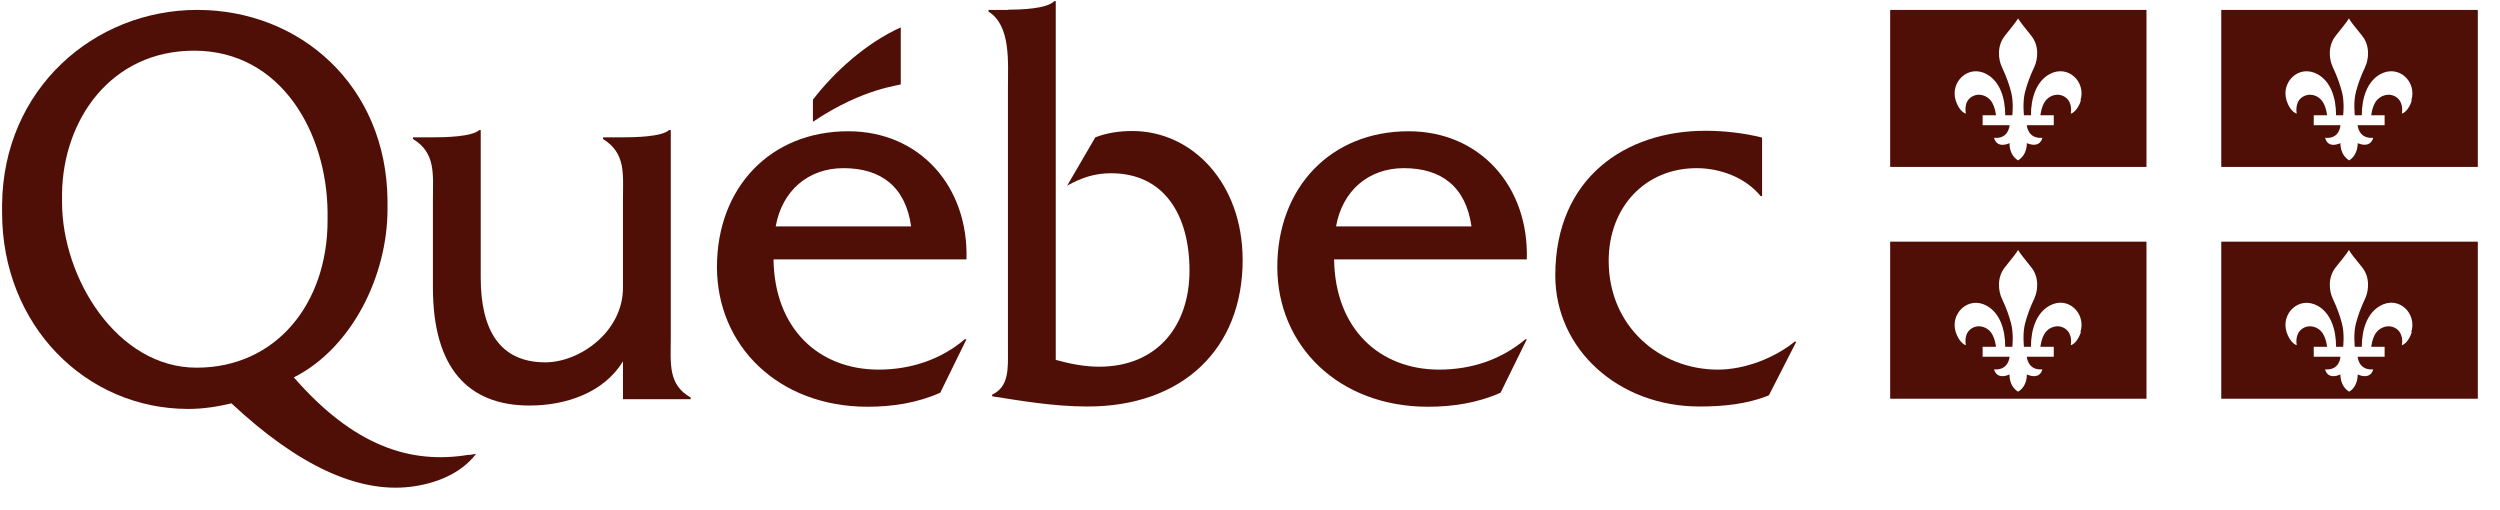
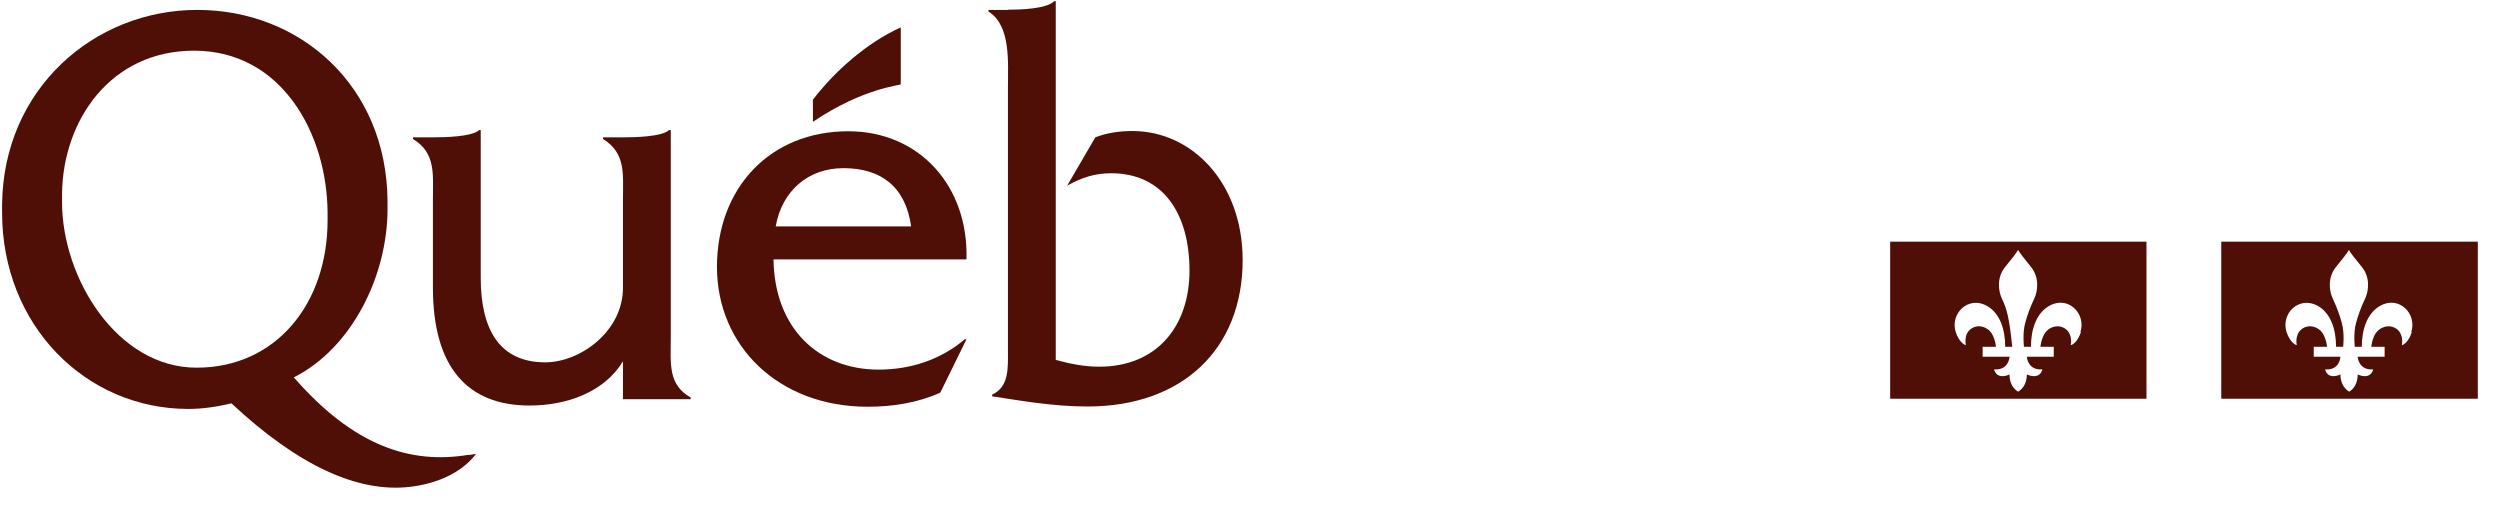
<svg xmlns="http://www.w3.org/2000/svg" width="103" height="21" viewBox="0 0 103 21" fill="none">
  <path d="M27.636 13.888V5.358H27.566C27.266 5.638 26.146 5.658 25.666 5.658H24.846V5.728C25.796 6.318 25.666 7.178 25.666 8.248V11.858C25.666 13.658 23.896 14.928 22.466 14.928C20.586 14.928 19.806 13.588 19.806 11.438V5.358H19.746C19.446 5.638 18.316 5.658 17.836 5.658H17.016V5.728C17.966 6.308 17.836 7.178 17.836 8.248V11.848C17.836 15.138 19.266 16.708 21.816 16.708C23.336 16.708 24.886 16.168 25.666 14.888V16.448H28.456V16.378C27.506 15.838 27.636 14.968 27.636 13.888Z" fill="#4F0F07" />
  <path d="M31.959 9.328C32.219 7.858 33.299 6.928 34.749 6.928C36.309 6.928 37.309 7.698 37.539 9.328H31.949H31.959ZM39.819 10.688C39.909 7.678 37.889 5.408 34.949 5.408C31.719 5.408 29.539 7.748 29.539 10.998C29.539 14.248 32.069 16.758 35.749 16.758C36.769 16.758 37.809 16.598 38.739 16.178L39.819 13.978H39.749C38.749 14.828 37.499 15.228 36.199 15.228C33.749 15.228 31.909 13.558 31.869 10.688H39.819Z" fill="#4F0F07" />
  <path d="M41.537 0.398C42.057 0.398 43.117 0.368 43.437 0.048H43.497V14.828C44.077 14.988 44.677 15.108 45.287 15.108C47.657 15.108 49.007 13.448 49.007 11.148C49.007 8.848 47.957 7.138 45.777 7.138C45.087 7.138 44.547 7.328 43.967 7.648L45.127 5.658C45.617 5.468 46.137 5.398 46.657 5.398C49.107 5.398 51.197 7.528 51.197 10.718C51.197 14.378 48.717 16.748 44.807 16.748C43.347 16.748 41.937 16.488 40.877 16.328V16.258C41.587 15.928 41.527 15.158 41.527 14.388V3.648C41.527 2.568 41.657 1.058 40.727 0.478V0.408H41.537V0.398Z" fill="#4F0F07" />
-   <path d="M55.045 9.328C55.305 7.858 56.385 6.928 57.835 6.928C59.395 6.928 60.395 7.698 60.625 9.328H55.035H55.045ZM62.905 10.688C62.995 7.678 60.975 5.408 58.035 5.408C54.805 5.408 52.625 7.748 52.625 10.998C52.625 14.248 55.155 16.758 58.835 16.758C59.855 16.758 60.895 16.598 61.825 16.178L62.905 13.978H62.845C61.845 14.828 60.595 15.228 59.295 15.228C56.845 15.228 55.005 13.558 54.965 10.688H62.915H62.905Z" fill="#4F0F07" />
-   <path d="M72.598 8.078H72.538C71.908 7.308 70.868 6.928 69.898 6.928C67.798 6.928 66.278 8.518 66.278 10.748C66.278 13.448 68.378 15.228 70.778 15.228C71.878 15.228 73.098 14.758 73.938 14.078H74.008L72.878 16.288C71.968 16.658 70.968 16.748 70.018 16.748C66.688 16.748 64.078 14.398 64.078 11.348C64.078 7.318 66.988 5.388 70.258 5.388C71.038 5.388 71.838 5.478 72.598 5.668V8.068V8.078Z" fill="#4F0F07" />
  <path fill-rule="evenodd" clip-rule="evenodd" d="M37.112 3.468V1.128C35.692 1.768 34.372 2.958 33.492 4.108V5.018C35.602 3.598 37.112 3.528 37.112 3.468Z" fill="#4F0F07" />
  <path d="M8.096 15.148C4.826 15.148 2.556 11.458 2.556 8.328C2.556 8.298 2.556 8.008 2.556 7.978C2.596 4.938 4.566 2.088 7.996 2.088C11.606 2.088 13.466 5.498 13.496 8.738V9.078C13.496 12.528 11.356 15.148 8.106 15.148H8.096ZM19.306 18.738C16.896 19.138 14.566 18.368 12.106 15.548C14.486 14.348 15.966 11.378 15.966 8.608C15.966 8.578 15.966 8.288 15.966 8.268C15.926 3.528 12.366 0.408 8.126 0.408C3.886 0.408 0.126 3.658 0.086 8.438C0.086 8.458 0.086 8.738 0.086 8.758C0.086 13.398 3.526 16.848 7.756 16.848C8.366 16.848 8.946 16.758 9.536 16.618C12.306 19.208 14.766 20.308 16.896 20.058C17.906 19.938 18.976 19.538 19.616 18.698L19.316 18.748L19.306 18.738Z" fill="#4F0F07" />
-   <path fill-rule="evenodd" clip-rule="evenodd" d="M77.875 0.408V6.878H88.435V0.408H77.875ZM85.735 4.138C85.605 4.538 85.385 4.678 85.315 4.678C85.315 4.678 85.415 4.238 85.095 4.008C84.795 3.798 84.425 3.928 84.255 4.178C84.095 4.418 84.065 4.748 84.065 4.748H84.615V5.158H83.505C83.505 5.158 83.535 5.728 84.145 5.678C84.145 5.678 84.075 6.128 83.505 5.898C83.505 5.898 83.535 6.368 83.145 6.608C82.755 6.368 82.795 5.898 82.795 5.898C82.235 6.138 82.155 5.678 82.155 5.678C82.765 5.738 82.795 5.158 82.795 5.158H81.685V4.748H82.235C82.235 4.748 82.205 4.418 82.045 4.178C81.875 3.928 81.505 3.798 81.205 4.008C80.885 4.228 80.995 4.678 80.995 4.678C80.935 4.678 80.705 4.548 80.575 4.138C80.335 3.378 81.095 2.638 81.855 3.058C82.395 3.358 82.615 4.028 82.615 4.748H82.905C82.905 4.798 82.975 4.218 82.855 3.778C82.775 3.478 82.665 3.158 82.485 2.778C82.325 2.448 82.265 1.888 82.605 1.468C82.895 1.098 83.065 0.898 83.145 0.758C83.225 0.898 83.395 1.108 83.685 1.468C84.025 1.888 83.965 2.448 83.805 2.778C83.625 3.158 83.515 3.478 83.435 3.778C83.315 4.218 83.395 4.798 83.385 4.748H83.675C83.675 4.038 83.895 3.358 84.435 3.058C85.195 2.638 85.955 3.368 85.715 4.138H85.735Z" fill="#4F0F07" />
-   <path fill-rule="evenodd" clip-rule="evenodd" d="M91.516 0.408V6.878H102.086V0.408H91.516ZM99.366 4.138C99.246 4.538 99.016 4.678 98.956 4.678C98.956 4.678 99.056 4.238 98.736 4.008C98.436 3.798 98.066 3.928 97.886 4.178C97.726 4.418 97.696 4.748 97.696 4.748H98.246V5.158H97.136C97.136 5.158 97.166 5.728 97.776 5.678C97.776 5.678 97.696 6.128 97.136 5.898C97.136 5.898 97.166 6.368 96.786 6.608C96.396 6.368 96.426 5.898 96.426 5.898C95.866 6.138 95.796 5.678 95.796 5.678C96.406 5.738 96.426 5.158 96.426 5.158H95.326V4.748H95.876C95.876 4.748 95.846 4.418 95.686 4.178C95.516 3.928 95.146 3.798 94.846 4.008C94.526 4.228 94.626 4.678 94.626 4.678C94.566 4.678 94.336 4.548 94.206 4.138C93.966 3.378 94.716 2.638 95.486 3.058C96.026 3.358 96.246 4.028 96.246 4.748H96.536C96.536 4.798 96.606 4.218 96.486 3.778C96.406 3.478 96.296 3.158 96.116 2.778C95.956 2.448 95.896 1.888 96.236 1.468C96.526 1.098 96.696 0.898 96.776 0.758C96.846 0.898 97.026 1.108 97.316 1.468C97.656 1.888 97.596 2.448 97.436 2.778C97.256 3.158 97.146 3.478 97.066 3.778C96.946 4.218 97.026 4.798 97.016 4.748H97.306C97.306 4.038 97.526 3.358 98.066 3.058C98.826 2.638 99.586 3.368 99.346 4.138H99.366Z" fill="#4F0F07" />
-   <path fill-rule="evenodd" clip-rule="evenodd" d="M77.875 9.958V16.428H88.435V9.958H77.875ZM85.735 13.678C85.605 14.078 85.385 14.218 85.315 14.218C85.315 14.218 85.415 13.778 85.095 13.548C84.795 13.338 84.425 13.468 84.255 13.718C84.095 13.958 84.065 14.288 84.065 14.288H84.615V14.698H83.505C83.505 14.698 83.535 15.268 84.145 15.218C84.145 15.218 84.075 15.668 83.505 15.428C83.505 15.428 83.535 15.908 83.145 16.138C82.755 15.898 82.795 15.428 82.795 15.428C82.235 15.668 82.155 15.218 82.155 15.218C82.765 15.268 82.795 14.698 82.795 14.698H81.685V14.288H82.235C82.235 14.288 82.205 13.958 82.045 13.718C81.875 13.468 81.505 13.338 81.205 13.548C80.885 13.778 80.995 14.218 80.995 14.218C80.935 14.218 80.705 14.078 80.575 13.678C80.335 12.918 81.095 12.178 81.855 12.598C82.395 12.898 82.615 13.568 82.615 14.288H82.905C82.905 14.338 82.975 13.758 82.855 13.318C82.775 13.018 82.665 12.698 82.485 12.318C82.325 11.988 82.265 11.428 82.605 11.008C82.895 10.648 83.065 10.438 83.145 10.298C83.225 10.438 83.395 10.648 83.685 11.008C84.025 11.428 83.965 11.988 83.805 12.318C83.625 12.698 83.515 13.018 83.435 13.318C83.315 13.758 83.395 14.338 83.385 14.288H83.675C83.675 13.578 83.895 12.898 84.435 12.598C85.195 12.168 85.955 12.908 85.715 13.678H85.735Z" fill="#4F0F07" />
+   <path fill-rule="evenodd" clip-rule="evenodd" d="M77.875 9.958V16.428H88.435V9.958H77.875ZM85.735 13.678C85.605 14.078 85.385 14.218 85.315 14.218C85.315 14.218 85.415 13.778 85.095 13.548C84.795 13.338 84.425 13.468 84.255 13.718C84.095 13.958 84.065 14.288 84.065 14.288H84.615V14.698H83.505C83.505 14.698 83.535 15.268 84.145 15.218C84.145 15.218 84.075 15.668 83.505 15.428C83.505 15.428 83.535 15.908 83.145 16.138C82.755 15.898 82.795 15.428 82.795 15.428C82.235 15.668 82.155 15.218 82.155 15.218C82.765 15.268 82.795 14.698 82.795 14.698H81.685V14.288H82.235C82.235 14.288 82.205 13.958 82.045 13.718C81.875 13.468 81.505 13.338 81.205 13.548C80.885 13.778 80.995 14.218 80.995 14.218C80.935 14.218 80.705 14.078 80.575 13.678C80.335 12.918 81.095 12.178 81.855 12.598C82.395 12.898 82.615 13.568 82.615 14.288H82.905C82.775 13.018 82.665 12.698 82.485 12.318C82.325 11.988 82.265 11.428 82.605 11.008C82.895 10.648 83.065 10.438 83.145 10.298C83.225 10.438 83.395 10.648 83.685 11.008C84.025 11.428 83.965 11.988 83.805 12.318C83.625 12.698 83.515 13.018 83.435 13.318C83.315 13.758 83.395 14.338 83.385 14.288H83.675C83.675 13.578 83.895 12.898 84.435 12.598C85.195 12.168 85.955 12.908 85.715 13.678H85.735Z" fill="#4F0F07" />
  <path fill-rule="evenodd" clip-rule="evenodd" d="M91.516 9.958V16.428H102.086V9.958H91.516ZM99.366 13.678C99.246 14.078 99.016 14.218 98.956 14.218C98.956 14.218 99.056 13.778 98.736 13.548C98.436 13.338 98.066 13.468 97.886 13.718C97.726 13.958 97.696 14.288 97.696 14.288H98.246V14.698H97.136C97.136 14.698 97.166 15.268 97.776 15.218C97.776 15.218 97.696 15.668 97.136 15.428C97.136 15.428 97.166 15.908 96.786 16.138C96.396 15.898 96.426 15.428 96.426 15.428C95.866 15.668 95.796 15.218 95.796 15.218C96.406 15.268 96.426 14.698 96.426 14.698H95.326V14.288H95.876C95.876 14.288 95.846 13.958 95.686 13.718C95.516 13.468 95.146 13.338 94.846 13.548C94.526 13.778 94.626 14.218 94.626 14.218C94.566 14.218 94.336 14.078 94.206 13.678C93.966 12.918 94.716 12.178 95.486 12.598C96.026 12.898 96.246 13.568 96.246 14.288H96.536C96.536 14.338 96.606 13.758 96.486 13.318C96.406 13.018 96.296 12.698 96.116 12.318C95.956 11.988 95.896 11.428 96.236 11.008C96.526 10.648 96.696 10.438 96.776 10.298C96.846 10.438 97.026 10.648 97.316 11.008C97.656 11.428 97.596 11.988 97.436 12.318C97.256 12.698 97.146 13.018 97.066 13.318C96.946 13.758 97.026 14.338 97.016 14.288H97.306C97.306 13.578 97.526 12.898 98.066 12.598C98.826 12.168 99.586 12.908 99.346 13.678H99.366Z" fill="#4F0F07" />
</svg>